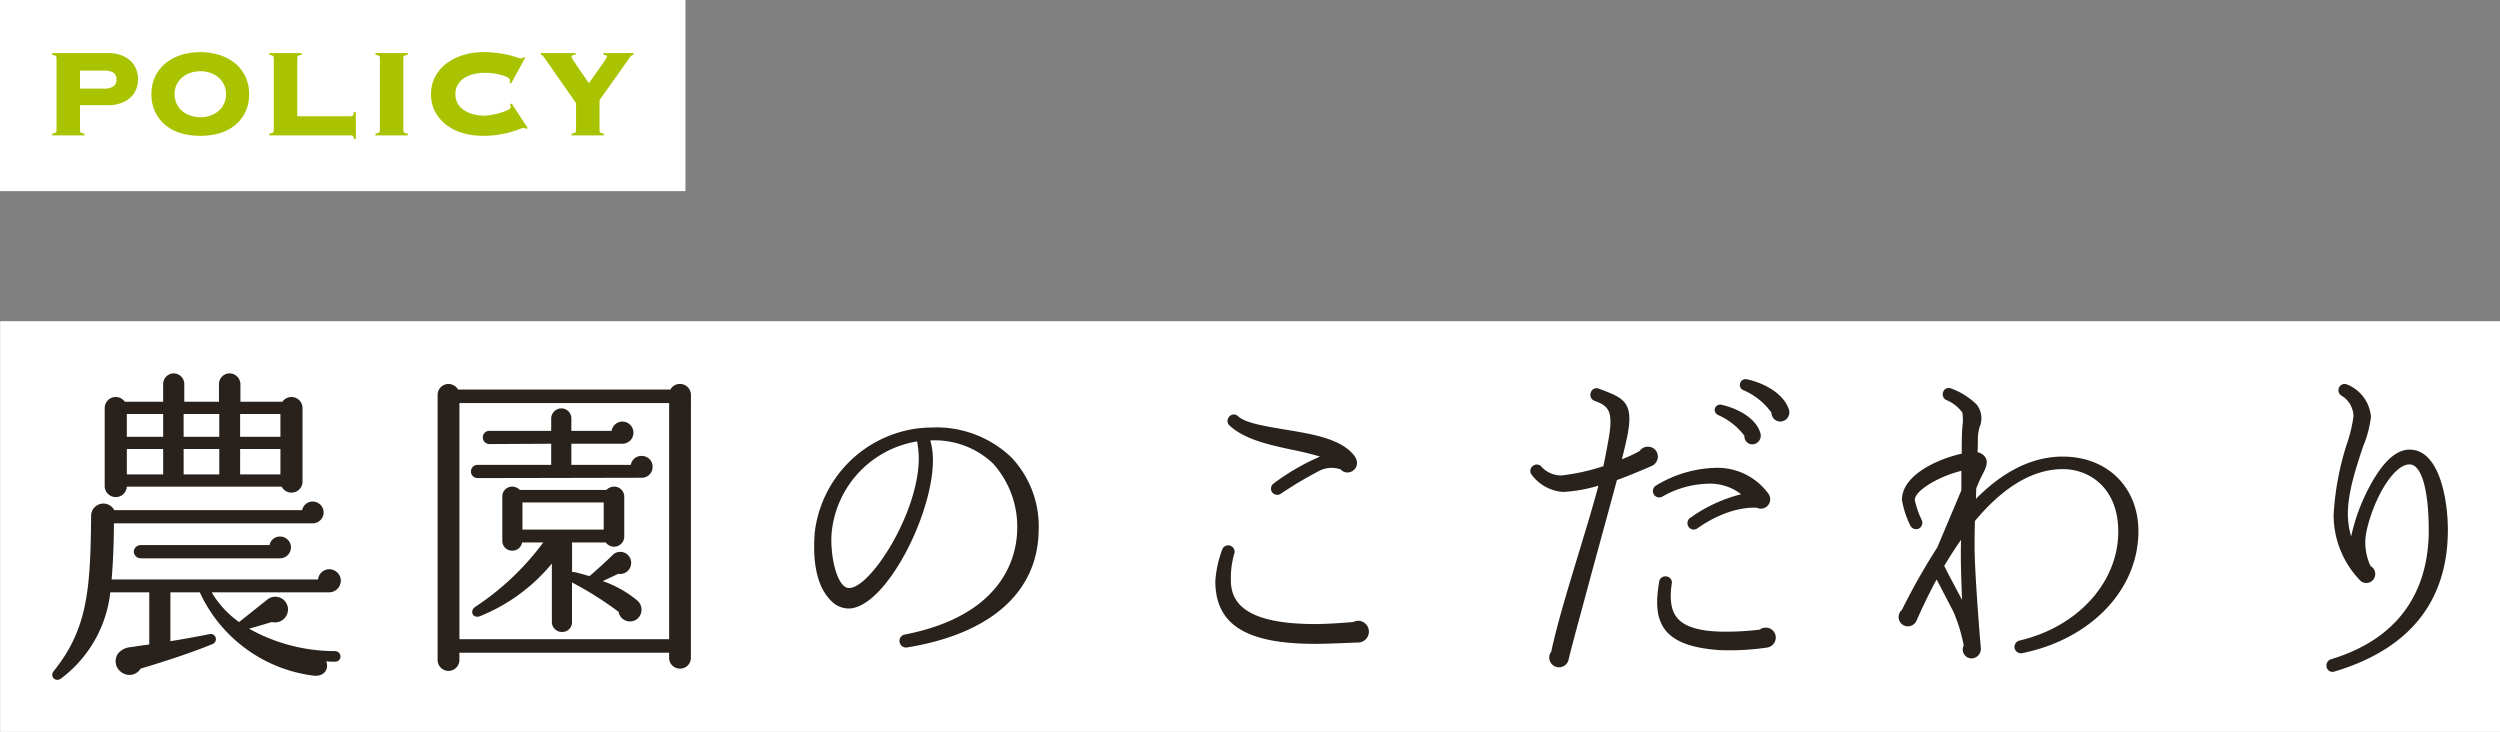
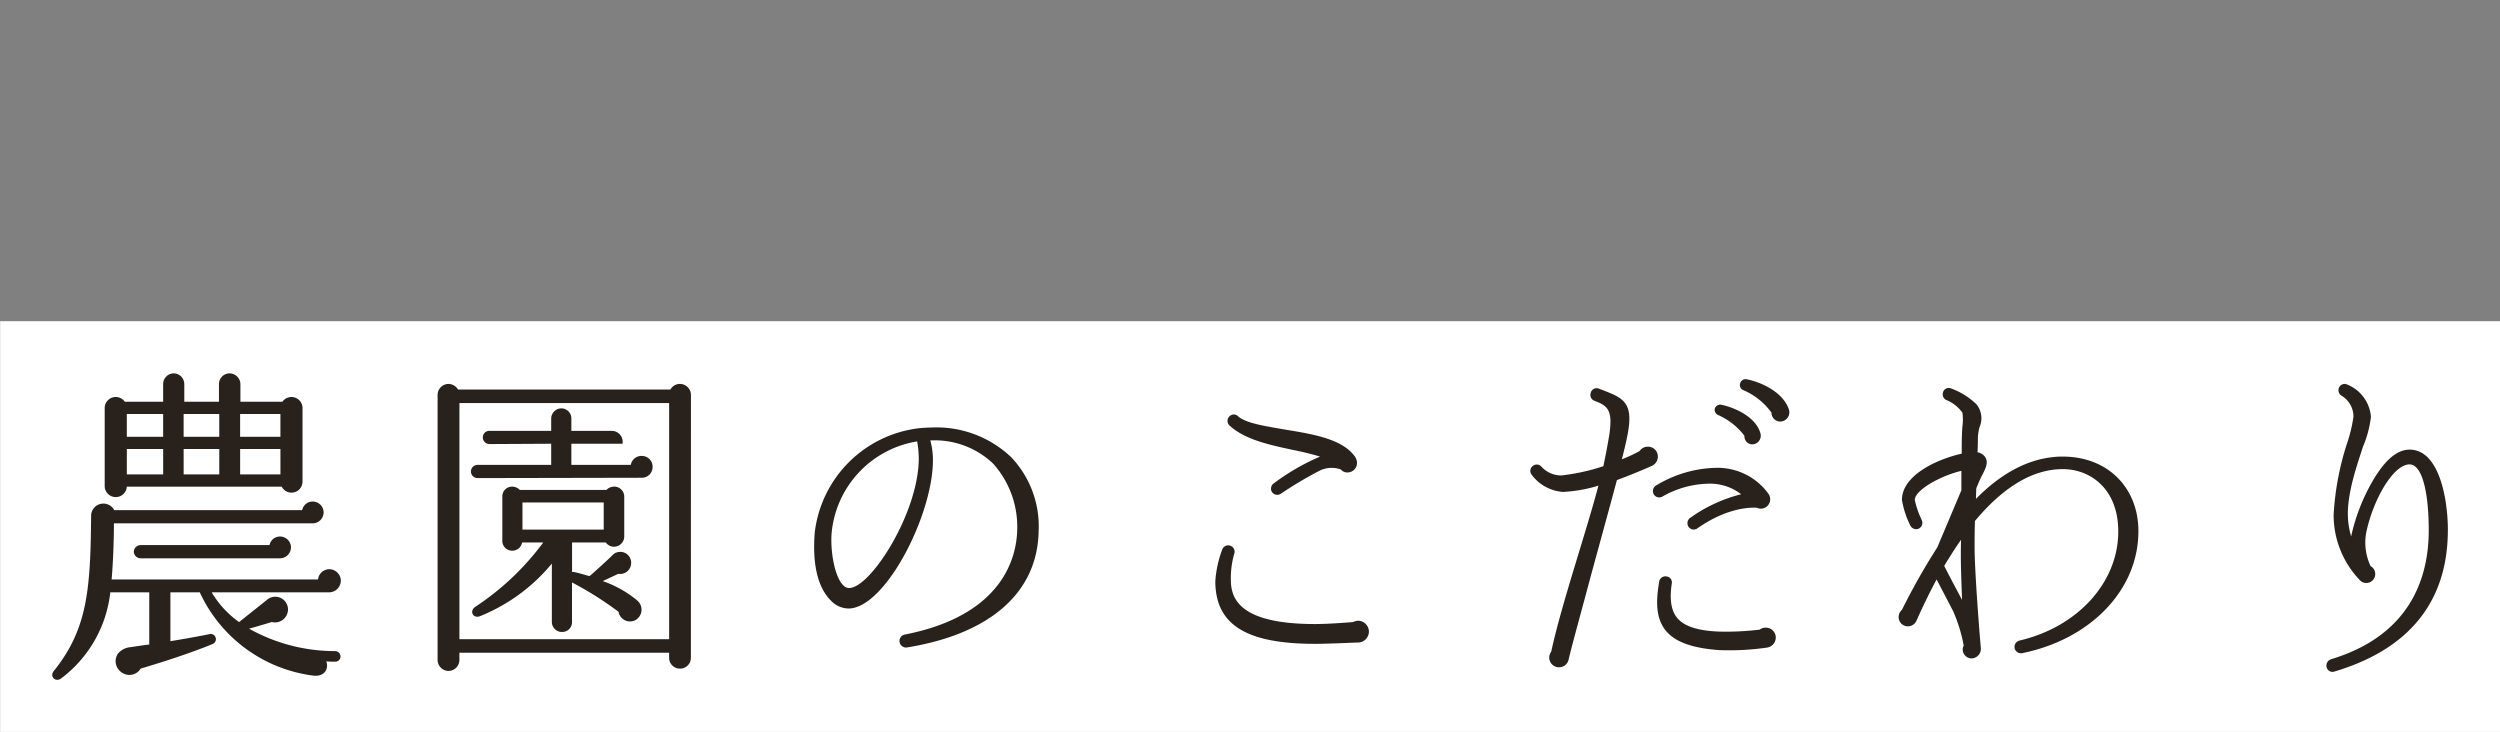
<svg xmlns="http://www.w3.org/2000/svg" width="287.656" height="84.219" viewBox="0 0 287.656 84.219">
  <rect x="0" y="0" width="287.656" height="84.219" fill="#808080" stroke="none" />
  <g id="グループ_556" data-name="グループ 556" transform="translate(-2961.458 172.576)">
    <g id="グループ_555" data-name="グループ 555" transform="translate(2950.5 -550)">
      <rect id="長方形_199" data-name="長方形 199" width="287.641" height="47.259" transform="translate(10.973 414.384)" fill="#fff" />
-       <path id="パス_377" data-name="パス 377" d="M-113.734-27.626a1.272,1.272,0,0,0-2.318-.722h-4.826v-2.014a1.265,1.265,0,0,0-1.254-1.254,1.233,1.233,0,0,0-1.216,1.254v2.014h-3.99v-2.014a1.233,1.233,0,0,0-1.216-1.254,1.233,1.233,0,0,0-1.216,1.254v2.014h-4.408a1.272,1.272,0,0,0-2.318.722v8.968a1.274,1.274,0,0,0,2.546.076h17.822a1.266,1.266,0,0,0,2.394-.57Zm-20.216.684h4.18v2.622h-4.18Zm6.536,0h4.1v2.622h-4.1Zm6.5,0h4.636v2.622h-4.636Zm-13.034,4.028h4.18v2.926h-4.18Zm6.536,0h4.1v2.926h-4.1Zm6.5,0h4.636v2.926h-4.636Zm11.59,15.162a1.346,1.346,0,0,0-1.33-1.33A1.315,1.315,0,0,0-111.948-7.9H-135.7c.152-1.672.266-4.294.266-6.46h22.876a1.265,1.265,0,0,0,1.254-1.254,1.265,1.265,0,0,0-1.254-1.254,1.227,1.227,0,0,0-1.216.988h-21.622a1.413,1.413,0,0,0-2.66.57c-.076,8.474-.38,13.072-4.294,17.936-.532.646.228,1.368.874.836a14.352,14.352,0,0,0,5.624-9.88h4.484v6c-.912.114-1.634.228-2.09.3a2.112,2.112,0,0,0-1.52.76,1.552,1.552,0,0,0,.456,2.166,1.514,1.514,0,0,0,2.166-.456c2.2-.646,5.662-1.748,8.246-2.812a.6.6,0,0,0-.38-1.14c-1.482.3-3.04.57-4.446.8V-6.422h3.382a16.7,16.7,0,0,0,13,9.576c1.216.19,1.9-.646,1.558-1.634a8.589,8.589,0,0,0,.988.038.6.6,0,0,0,.646-.57.633.633,0,0,0-.608-.646,20.231,20.231,0,0,1-9.918-2.584c.608-.152,1.71-.494,2.622-.76a1.5,1.5,0,0,0,1.862-1.444,1.462,1.462,0,0,0-2.432-1.1L-121.03-3a11.065,11.065,0,0,1-3.154-3.42h13.49A1.354,1.354,0,0,0-109.326-7.752Zm-5.738-3.838a1.265,1.265,0,0,0-1.254-1.254,1.227,1.227,0,0,0-1.216.988h-14.82a.8.8,0,0,0-.8.76.8.8,0,0,0,.8.76h16.036A1.265,1.265,0,0,0-115.064-11.59Zm46.018-17.556A1.265,1.265,0,0,0-70.3-30.4a1.218,1.218,0,0,0-1.1.646H-95.836a1.311,1.311,0,0,0-1.1-.646,1.265,1.265,0,0,0-1.254,1.254V1.368a1.265,1.265,0,0,0,1.254,1.254,1.265,1.265,0,0,0,1.254-1.254V.532h24.13V1.1A1.241,1.241,0,0,0-70.3,2.356,1.241,1.241,0,0,0-69.046,1.1Zm-26.638.95h24.13v27.17h-24.13Zm22.23,7.334a1.241,1.241,0,0,0-1.254-1.254,1.235,1.235,0,0,0-1.254,1.026H-82.8v-2.432h5.89a1.265,1.265,0,0,0,1.254-1.254,1.274,1.274,0,0,0-1.254-1.292A1.267,1.267,0,0,0-78.166-25H-82.8V-26.41a1.152,1.152,0,0,0-1.14-1.178A1.184,1.184,0,0,0-85.12-26.41V-25h-7.106a.739.739,0,0,0-.76.76.762.762,0,0,0,.76.76l7.106-.038v2.432h-8.474a.762.762,0,0,0-.76.76.762.762,0,0,0,.76.76l18.924-.038A1.231,1.231,0,0,0-73.454-20.862Zm-1.71,15.428a12.737,12.737,0,0,0-4.028-2.28l1.786-.836a1.271,1.271,0,0,0,1.482-1.216,1.255,1.255,0,0,0-2.052-1.026c-.836.836-2.166,2.014-2.736,2.508-.57-.152-1.292-.38-1.71-.456a.42.42,0,0,0-.3,0v-3.42h3.876a1.188,1.188,0,0,0,.95.494,1.184,1.184,0,0,0,1.178-1.178v-4.6a1.152,1.152,0,0,0-1.178-1.14,1.237,1.237,0,0,0-.874.38H-88.73a1.237,1.237,0,0,0-.874-.38,1.12,1.12,0,0,0-1.14,1.14v5.092a1.12,1.12,0,0,0,1.14,1.14,1.148,1.148,0,0,0,1.14-.95h2.432A30.68,30.68,0,0,1-93.86-4.75c-.722.494-.228,1.406.57,1.064a20.775,20.775,0,0,0,8.246-6.042V-3a1.152,1.152,0,0,0,1.178,1.14A1.12,1.12,0,0,0-82.726-3v-4.56A40.029,40.029,0,0,1-77.368-4.18a1.335,1.335,0,0,0,2.014.912A1.38,1.38,0,0,0-75.164-5.434ZM-88.426-16.758h9.348v3.116h-9.348Zm59.394,3.268a11.554,11.554,0,0,0-3.154-8.474,12.478,12.478,0,0,0-9.2-3.42c-.456,0-.912.038-1.368.076A13.7,13.7,0,0,0-54.8-13.262c-.3,3.99.494,6.422,1.862,7.79a2.826,2.826,0,0,0,2.128.912c4.218-.19,9.652-10.868,9.614-17.138a8.567,8.567,0,0,0-.3-2.2,9.735,9.735,0,0,1,7.22,2.66A10.9,10.9,0,0,1-31.5-13.566C-31.578-10.678-32.946-3.8-44.46-1.558a.744.744,0,0,0-.57.874.753.753,0,0,0,.836.608C-34.58-1.634-29.146-6.422-29.032-13.49Zm-13.794-8.36c0,6.27-5.548,14.934-8.018,14.934-1.406,0-2.2-3.762-2.014-6.27a11.781,11.781,0,0,1,9.842-10.6A11.007,11.007,0,0,1-42.826-21.85ZM7.6-21.318a1.414,1.414,0,0,0-.266-.76c-1.482-2.014-4.826-2.546-8.056-3.078-2.2-.38-4.484-.722-5.358-1.52a.692.692,0,0,0-1.026.038.722.722,0,0,0,.038,1.026c1.748,1.6,4.484,2.2,7.144,2.774,1.14.228,2.28.494,3.268.8a25.8,25.8,0,0,0-5.32,3.078.733.733,0,0,0-.19,1.026.736.736,0,0,0,1.026.152,44.284,44.284,0,0,1,4.484-2.66,3.1,3.1,0,0,1,2.394-.114.957.957,0,0,0,.76.342A1.1,1.1,0,0,0,7.6-21.318ZM8.968-1.9A1.265,1.265,0,0,0,7.714-3.154,1.592,1.592,0,0,0,7.144-3c-.95.076-2.926.228-4.37.228-8.7,0-9.69-2.926-9.69-5.092a10.029,10.029,0,0,1,.38-2.964.729.729,0,0,0-.418-.95.729.729,0,0,0-.95.418,12.777,12.777,0,0,0-.8,3.648C-8.7-2.7-5.168-.494,2.774-.494c1.368,0,3.914-.114,4.826-.152A1.269,1.269,0,0,0,8.968-1.9ZM57.3-27.436c-.608-1.9-2.964-3.116-4.864-3.5a.646.646,0,0,0-.76.494.627.627,0,0,0,.38.76,7.708,7.708,0,0,1,3.23,2.584,1.022,1.022,0,0,0,1.026,1.026A1.059,1.059,0,0,0,57.3-27.436Zm-15.086,5.4a1.12,1.12,0,0,0-1.14-1.14,1.088,1.088,0,0,0-.95.494,16.4,16.4,0,0,1-2.052.95c.342-1.33.608-2.47.722-3.192.57-3.344-.608-3.876-2.888-4.75l-.494-.19a.694.694,0,0,0-.912.456.729.729,0,0,0,.418.95c1.558.57,2.128,1.1,1.71,3.914-.19,1.14-.418,2.356-.684,3.61a23.843,23.843,0,0,1-4.826,1.064A3.074,3.074,0,0,1,28.8-20.9a.7.7,0,0,0-.95-.076A.7.7,0,0,0,27.7-19.95a4.891,4.891,0,0,0,3.61,1.976,16.7,16.7,0,0,0,4.066-.722c-.722,2.736-1.634,5.662-2.508,8.55C31.692-6.27,30.59-2.584,29.944.418a1.032,1.032,0,0,0-.228.646,1.128,1.128,0,0,0,2.242.19c.532-2.2,1.6-6,2.66-9.994.988-3.61,2.052-7.486,2.888-10.6,1.178-.418,3-1.178,3.952-1.6A1.193,1.193,0,0,0,42.218-22.04ZM54-24.776c-.57-1.9-3.04-2.926-4.484-3.23a.646.646,0,0,0-.76.494.665.665,0,0,0,.38.684,7.691,7.691,0,0,1,3.04,2.394.919.919,0,0,0,.912.988A1,1,0,0,0,54-24.776Zm.95,7.03a7.228,7.228,0,0,0-6.042-3A13.8,13.8,0,0,0,41.99-18.7a.743.743,0,0,0-.228,1.026.724.724,0,0,0,.988.228A11.086,11.086,0,0,1,48.3-18.924a5.853,5.853,0,0,1,3.5,1.216,17.558,17.558,0,0,0-5.4,2.394,5.559,5.559,0,0,1-.494.342.762.762,0,0,0-.152,1.026.726.726,0,0,0,1.026.152c3.572-2.508,6.346-2.394,6.84-2.356a1.051,1.051,0,0,0,1.254-.266A1.085,1.085,0,0,0,54.948-17.746Zm.836,16.53a1.143,1.143,0,0,0-1.14-1.14,1.169,1.169,0,0,0-.722.228A32.3,32.3,0,0,1,49.4-1.9c-2.546-.076-4.18-.608-4.978-1.6-.684-.836-.874-2.128-.608-3.914a.688.688,0,0,0-.608-.836.725.725,0,0,0-.836.57c-.3,1.862-.532,4.028.722,5.624C44.156-.722,46.132,0,49.286.228a30.213,30.213,0,0,0,5.548-.3A1.179,1.179,0,0,0,55.784-1.216ZM97.508-13.452c0-5.054-3.572-8.588-8.7-8.588a7.322,7.322,0,0,0-.912.038c-3.116.266-6.156,1.862-9.082,4.826l.038-1.216c.228-.532.418-1.026.684-1.52.342-.684.8-1.482.3-2.128A1.349,1.349,0,0,0,79-22.534c.038-.836.038-1.444.038-1.748a5.953,5.953,0,0,1,.19-1.14,2.56,2.56,0,0,0-.342-2.622,8.288,8.288,0,0,0-3-1.862.685.685,0,0,0-.874.532.721.721,0,0,0,.418.836,4.185,4.185,0,0,1,1.824,1.444,5.613,5.613,0,0,1,0,1.6c-.076,1.064-.076,2.09-.076,3.116-2.888.646-6.878,2.508-6.878,5.32a10.572,10.572,0,0,0,.95,2.926.754.754,0,0,0,.988.38.751.751,0,0,0,.342-.988,9.8,9.8,0,0,1-.8-2.318c0-1.064,2.736-2.7,5.358-3.344v2.242L74.366-11.59A75.681,75.681,0,0,0,70.3-4.408a1.089,1.089,0,0,0-.38.836,1.062,1.062,0,0,0,1.064,1.064,1.089,1.089,0,0,0,.988-.646c.76-1.71,1.52-3.268,2.318-4.75l1.9,3.648A17.716,17.716,0,0,1,77.406-.3a1.012,1.012,0,0,0-.114.456,1.031,1.031,0,0,0,1.064,1.026A1.109,1.109,0,0,0,79.382,0c-.19-2.052-.722-9.006-.722-11.59,0-.8,0-1.862.038-3.04,3.268-3.914,6.65-5.966,10.108-5.966,3.154,0,6.384,2.242,6.384,7.182,0,5.852-4.674,10.982-11.362,12.54a.765.765,0,0,0-.57.874.755.755,0,0,0,.912.57C92-1.026,97.508-6.688,97.508-13.452Zm-20.292,7.9c-.646-1.216-1.6-3-2.052-3.914.646-1.064,1.292-2.09,1.938-3C77.026-10.07,77.14-7.828,77.216-5.548Zm55.9-8.056c0-3.42-.95-9.234-4.408-9.234-1.824,0-3.344,1.938-4.522,4.1a22.069,22.069,0,0,0-2.2,5.89,9.43,9.43,0,0,1-.38-2.584c0-2.584,1.026-5.548,1.748-7.752a12.74,12.74,0,0,0,.912-3.42,4.387,4.387,0,0,0-2.736-3.724.7.7,0,0,0-.912.3.735.735,0,0,0,.266.988,2.8,2.8,0,0,1,1.368,2.394,16.145,16.145,0,0,1-.722,3.04,32.415,32.415,0,0,0-1.558,8.246,10.8,10.8,0,0,0,3,7.524.957.957,0,0,0,.76.342,1.022,1.022,0,0,0,1.026-1.026,1.023,1.023,0,0,0-.532-.912,6.343,6.343,0,0,1-.418-4.256,18.075,18.075,0,0,1,1.6-4.256c.988-1.824,2.2-3.192,3.306-3.192,1.368,0,2.2,2.926,2.2,7.6,0,5.206-1.938,12.008-11.248,14.82a.769.769,0,0,0-.494.95.694.694,0,0,0,.912.456C128.706.114,133.114-5.4,133.114-13.6Z" transform="translate(159.5 452)" fill="#29221c" />
+       <path id="パス_377" data-name="パス 377" d="M-113.734-27.626a1.272,1.272,0,0,0-2.318-.722h-4.826v-2.014a1.265,1.265,0,0,0-1.254-1.254,1.233,1.233,0,0,0-1.216,1.254v2.014h-3.99v-2.014a1.233,1.233,0,0,0-1.216-1.254,1.233,1.233,0,0,0-1.216,1.254v2.014h-4.408a1.272,1.272,0,0,0-2.318.722v8.968a1.274,1.274,0,0,0,2.546.076h17.822a1.266,1.266,0,0,0,2.394-.57Zm-20.216.684h4.18v2.622h-4.18Zm6.536,0h4.1v2.622h-4.1Zm6.5,0h4.636v2.622h-4.636Zm-13.034,4.028h4.18v2.926h-4.18Zm6.536,0h4.1v2.926h-4.1Zm6.5,0h4.636v2.926h-4.636Zm11.59,15.162a1.346,1.346,0,0,0-1.33-1.33A1.315,1.315,0,0,0-111.948-7.9H-135.7c.152-1.672.266-4.294.266-6.46h22.876a1.265,1.265,0,0,0,1.254-1.254,1.265,1.265,0,0,0-1.254-1.254,1.227,1.227,0,0,0-1.216.988h-21.622a1.413,1.413,0,0,0-2.66.57c-.076,8.474-.38,13.072-4.294,17.936-.532.646.228,1.368.874.836a14.352,14.352,0,0,0,5.624-9.88h4.484v6c-.912.114-1.634.228-2.09.3a2.112,2.112,0,0,0-1.52.76,1.552,1.552,0,0,0,.456,2.166,1.514,1.514,0,0,0,2.166-.456c2.2-.646,5.662-1.748,8.246-2.812a.6.6,0,0,0-.38-1.14c-1.482.3-3.04.57-4.446.8V-6.422h3.382a16.7,16.7,0,0,0,13,9.576c1.216.19,1.9-.646,1.558-1.634a8.589,8.589,0,0,0,.988.038.6.6,0,0,0,.646-.57.633.633,0,0,0-.608-.646,20.231,20.231,0,0,1-9.918-2.584c.608-.152,1.71-.494,2.622-.76a1.5,1.5,0,0,0,1.862-1.444,1.462,1.462,0,0,0-2.432-1.1L-121.03-3a11.065,11.065,0,0,1-3.154-3.42h13.49A1.354,1.354,0,0,0-109.326-7.752Zm-5.738-3.838a1.265,1.265,0,0,0-1.254-1.254,1.227,1.227,0,0,0-1.216.988h-14.82a.8.8,0,0,0-.8.76.8.8,0,0,0,.8.76h16.036A1.265,1.265,0,0,0-115.064-11.59Zm46.018-17.556A1.265,1.265,0,0,0-70.3-30.4a1.218,1.218,0,0,0-1.1.646H-95.836a1.311,1.311,0,0,0-1.1-.646,1.265,1.265,0,0,0-1.254,1.254V1.368a1.265,1.265,0,0,0,1.254,1.254,1.265,1.265,0,0,0,1.254-1.254V.532h24.13V1.1A1.241,1.241,0,0,0-70.3,2.356,1.241,1.241,0,0,0-69.046,1.1Zm-26.638.95h24.13v27.17h-24.13Zm22.23,7.334a1.241,1.241,0,0,0-1.254-1.254,1.235,1.235,0,0,0-1.254,1.026H-82.8v-2.432h5.89A1.267,1.267,0,0,0-78.166-25H-82.8V-26.41a1.152,1.152,0,0,0-1.14-1.178A1.184,1.184,0,0,0-85.12-26.41V-25h-7.106a.739.739,0,0,0-.76.76.762.762,0,0,0,.76.76l7.106-.038v2.432h-8.474a.762.762,0,0,0-.76.76.762.762,0,0,0,.76.76l18.924-.038A1.231,1.231,0,0,0-73.454-20.862Zm-1.71,15.428a12.737,12.737,0,0,0-4.028-2.28l1.786-.836a1.271,1.271,0,0,0,1.482-1.216,1.255,1.255,0,0,0-2.052-1.026c-.836.836-2.166,2.014-2.736,2.508-.57-.152-1.292-.38-1.71-.456a.42.42,0,0,0-.3,0v-3.42h3.876a1.188,1.188,0,0,0,.95.494,1.184,1.184,0,0,0,1.178-1.178v-4.6a1.152,1.152,0,0,0-1.178-1.14,1.237,1.237,0,0,0-.874.38H-88.73a1.237,1.237,0,0,0-.874-.38,1.12,1.12,0,0,0-1.14,1.14v5.092a1.12,1.12,0,0,0,1.14,1.14,1.148,1.148,0,0,0,1.14-.95h2.432A30.68,30.68,0,0,1-93.86-4.75c-.722.494-.228,1.406.57,1.064a20.775,20.775,0,0,0,8.246-6.042V-3a1.152,1.152,0,0,0,1.178,1.14A1.12,1.12,0,0,0-82.726-3v-4.56A40.029,40.029,0,0,1-77.368-4.18a1.335,1.335,0,0,0,2.014.912A1.38,1.38,0,0,0-75.164-5.434ZM-88.426-16.758h9.348v3.116h-9.348Zm59.394,3.268a11.554,11.554,0,0,0-3.154-8.474,12.478,12.478,0,0,0-9.2-3.42c-.456,0-.912.038-1.368.076A13.7,13.7,0,0,0-54.8-13.262c-.3,3.99.494,6.422,1.862,7.79a2.826,2.826,0,0,0,2.128.912c4.218-.19,9.652-10.868,9.614-17.138a8.567,8.567,0,0,0-.3-2.2,9.735,9.735,0,0,1,7.22,2.66A10.9,10.9,0,0,1-31.5-13.566C-31.578-10.678-32.946-3.8-44.46-1.558a.744.744,0,0,0-.57.874.753.753,0,0,0,.836.608C-34.58-1.634-29.146-6.422-29.032-13.49Zm-13.794-8.36c0,6.27-5.548,14.934-8.018,14.934-1.406,0-2.2-3.762-2.014-6.27a11.781,11.781,0,0,1,9.842-10.6A11.007,11.007,0,0,1-42.826-21.85ZM7.6-21.318a1.414,1.414,0,0,0-.266-.76c-1.482-2.014-4.826-2.546-8.056-3.078-2.2-.38-4.484-.722-5.358-1.52a.692.692,0,0,0-1.026.038.722.722,0,0,0,.038,1.026c1.748,1.6,4.484,2.2,7.144,2.774,1.14.228,2.28.494,3.268.8a25.8,25.8,0,0,0-5.32,3.078.733.733,0,0,0-.19,1.026.736.736,0,0,0,1.026.152,44.284,44.284,0,0,1,4.484-2.66,3.1,3.1,0,0,1,2.394-.114.957.957,0,0,0,.76.342A1.1,1.1,0,0,0,7.6-21.318ZM8.968-1.9A1.265,1.265,0,0,0,7.714-3.154,1.592,1.592,0,0,0,7.144-3c-.95.076-2.926.228-4.37.228-8.7,0-9.69-2.926-9.69-5.092a10.029,10.029,0,0,1,.38-2.964.729.729,0,0,0-.418-.95.729.729,0,0,0-.95.418,12.777,12.777,0,0,0-.8,3.648C-8.7-2.7-5.168-.494,2.774-.494c1.368,0,3.914-.114,4.826-.152A1.269,1.269,0,0,0,8.968-1.9ZM57.3-27.436c-.608-1.9-2.964-3.116-4.864-3.5a.646.646,0,0,0-.76.494.627.627,0,0,0,.38.76,7.708,7.708,0,0,1,3.23,2.584,1.022,1.022,0,0,0,1.026,1.026A1.059,1.059,0,0,0,57.3-27.436Zm-15.086,5.4a1.12,1.12,0,0,0-1.14-1.14,1.088,1.088,0,0,0-.95.494,16.4,16.4,0,0,1-2.052.95c.342-1.33.608-2.47.722-3.192.57-3.344-.608-3.876-2.888-4.75l-.494-.19a.694.694,0,0,0-.912.456.729.729,0,0,0,.418.95c1.558.57,2.128,1.1,1.71,3.914-.19,1.14-.418,2.356-.684,3.61a23.843,23.843,0,0,1-4.826,1.064A3.074,3.074,0,0,1,28.8-20.9a.7.7,0,0,0-.95-.076A.7.7,0,0,0,27.7-19.95a4.891,4.891,0,0,0,3.61,1.976,16.7,16.7,0,0,0,4.066-.722c-.722,2.736-1.634,5.662-2.508,8.55C31.692-6.27,30.59-2.584,29.944.418a1.032,1.032,0,0,0-.228.646,1.128,1.128,0,0,0,2.242.19c.532-2.2,1.6-6,2.66-9.994.988-3.61,2.052-7.486,2.888-10.6,1.178-.418,3-1.178,3.952-1.6A1.193,1.193,0,0,0,42.218-22.04ZM54-24.776c-.57-1.9-3.04-2.926-4.484-3.23a.646.646,0,0,0-.76.494.665.665,0,0,0,.38.684,7.691,7.691,0,0,1,3.04,2.394.919.919,0,0,0,.912.988A1,1,0,0,0,54-24.776Zm.95,7.03a7.228,7.228,0,0,0-6.042-3A13.8,13.8,0,0,0,41.99-18.7a.743.743,0,0,0-.228,1.026.724.724,0,0,0,.988.228A11.086,11.086,0,0,1,48.3-18.924a5.853,5.853,0,0,1,3.5,1.216,17.558,17.558,0,0,0-5.4,2.394,5.559,5.559,0,0,1-.494.342.762.762,0,0,0-.152,1.026.726.726,0,0,0,1.026.152c3.572-2.508,6.346-2.394,6.84-2.356a1.051,1.051,0,0,0,1.254-.266A1.085,1.085,0,0,0,54.948-17.746Zm.836,16.53a1.143,1.143,0,0,0-1.14-1.14,1.169,1.169,0,0,0-.722.228A32.3,32.3,0,0,1,49.4-1.9c-2.546-.076-4.18-.608-4.978-1.6-.684-.836-.874-2.128-.608-3.914a.688.688,0,0,0-.608-.836.725.725,0,0,0-.836.57c-.3,1.862-.532,4.028.722,5.624C44.156-.722,46.132,0,49.286.228a30.213,30.213,0,0,0,5.548-.3A1.179,1.179,0,0,0,55.784-1.216ZM97.508-13.452c0-5.054-3.572-8.588-8.7-8.588a7.322,7.322,0,0,0-.912.038c-3.116.266-6.156,1.862-9.082,4.826l.038-1.216c.228-.532.418-1.026.684-1.52.342-.684.8-1.482.3-2.128A1.349,1.349,0,0,0,79-22.534c.038-.836.038-1.444.038-1.748a5.953,5.953,0,0,1,.19-1.14,2.56,2.56,0,0,0-.342-2.622,8.288,8.288,0,0,0-3-1.862.685.685,0,0,0-.874.532.721.721,0,0,0,.418.836,4.185,4.185,0,0,1,1.824,1.444,5.613,5.613,0,0,1,0,1.6c-.076,1.064-.076,2.09-.076,3.116-2.888.646-6.878,2.508-6.878,5.32a10.572,10.572,0,0,0,.95,2.926.754.754,0,0,0,.988.38.751.751,0,0,0,.342-.988,9.8,9.8,0,0,1-.8-2.318c0-1.064,2.736-2.7,5.358-3.344v2.242L74.366-11.59A75.681,75.681,0,0,0,70.3-4.408a1.089,1.089,0,0,0-.38.836,1.062,1.062,0,0,0,1.064,1.064,1.089,1.089,0,0,0,.988-.646c.76-1.71,1.52-3.268,2.318-4.75l1.9,3.648A17.716,17.716,0,0,1,77.406-.3a1.012,1.012,0,0,0-.114.456,1.031,1.031,0,0,0,1.064,1.026A1.109,1.109,0,0,0,79.382,0c-.19-2.052-.722-9.006-.722-11.59,0-.8,0-1.862.038-3.04,3.268-3.914,6.65-5.966,10.108-5.966,3.154,0,6.384,2.242,6.384,7.182,0,5.852-4.674,10.982-11.362,12.54a.765.765,0,0,0-.57.874.755.755,0,0,0,.912.57C92-1.026,97.508-6.688,97.508-13.452Zm-20.292,7.9c-.646-1.216-1.6-3-2.052-3.914.646-1.064,1.292-2.09,1.938-3C77.026-10.07,77.14-7.828,77.216-5.548Zm55.9-8.056c0-3.42-.95-9.234-4.408-9.234-1.824,0-3.344,1.938-4.522,4.1a22.069,22.069,0,0,0-2.2,5.89,9.43,9.43,0,0,1-.38-2.584c0-2.584,1.026-5.548,1.748-7.752a12.74,12.74,0,0,0,.912-3.42,4.387,4.387,0,0,0-2.736-3.724.7.7,0,0,0-.912.3.735.735,0,0,0,.266.988,2.8,2.8,0,0,1,1.368,2.394,16.145,16.145,0,0,1-.722,3.04,32.415,32.415,0,0,0-1.558,8.246,10.8,10.8,0,0,0,3,7.524.957.957,0,0,0,.76.342,1.022,1.022,0,0,0,1.026-1.026,1.023,1.023,0,0,0-.532-.912,6.343,6.343,0,0,1-.418-4.256,18.075,18.075,0,0,1,1.6-4.256c.988-1.824,2.2-3.192,3.306-3.192,1.368,0,2.2,2.926,2.2,7.6,0,5.206-1.938,12.008-11.248,14.82a.769.769,0,0,0-.494.95.694.694,0,0,0,.912.456C128.706.114,133.114-5.4,133.114-13.6Z" transform="translate(159.5 452)" fill="#29221c" />
    </g>
    <g id="グループ_554" data-name="グループ 554" transform="translate(2797 142) rotate(-90)">
-       <rect id="長方形_200" data-name="長方形 200" width="21.99" height="78.87" transform="translate(292.586 164.458)" fill="#fff" />
-       <path id="パス_378" data-name="パス 378" d="M7.4-5.382a1.921,1.921,0,0,0,1.107-.252.949.949,0,0,0,.351-.828.842.842,0,0,0-.351-.756A2.04,2.04,0,0,0,7.4-7.452H4.662v2.07ZM4.662-.54a.28.28,0,0,0,.081.207.806.806,0,0,0,.423.117V0H1.458V-.216a.806.806,0,0,0,.423-.117A.28.28,0,0,0,1.962-.54V-8.928a.28.28,0,0,0-.081-.207.805.805,0,0,0-.423-.117v-.216H7.9A4.24,4.24,0,0,1,9.4-9.225a3.121,3.121,0,0,1,1.08.657,2.678,2.678,0,0,1,.648.963,3.094,3.094,0,0,1,.216,1.143,3.094,3.094,0,0,1-.216,1.143,2.594,2.594,0,0,1-.648.954,3.2,3.2,0,0,1-1.08.648A4.24,4.24,0,0,1,7.9-3.474H4.662ZM18.5-9.576a7.292,7.292,0,0,1,2.169.315,5.357,5.357,0,0,1,1.782.927A4.469,4.469,0,0,1,23.67-6.822a4.611,4.611,0,0,1,.45,2.088,4.611,4.611,0,0,1-.45,2.088,4.469,4.469,0,0,1-1.215,1.512,5,5,0,0,1-1.782.9A7.927,7.927,0,0,1,18.5.054a7.927,7.927,0,0,1-2.169-.288,5,5,0,0,1-1.782-.9,4.47,4.47,0,0,1-1.215-1.512,4.611,4.611,0,0,1-.45-2.088,4.611,4.611,0,0,1,.45-2.088,4.47,4.47,0,0,1,1.215-1.512,5.357,5.357,0,0,1,1.782-.927A7.292,7.292,0,0,1,18.5-9.576Zm0,2.2a3.481,3.481,0,0,0-1.125.18,2.949,2.949,0,0,0-.936.513,2.459,2.459,0,0,0-.648.828,2.52,2.52,0,0,0-.243,1.125A2.52,2.52,0,0,0,15.8-3.609a2.459,2.459,0,0,0,.648.828,2.949,2.949,0,0,0,.936.513,3.481,3.481,0,0,0,1.125.18,3.481,3.481,0,0,0,1.125-.18,2.949,2.949,0,0,0,.936-.513,2.459,2.459,0,0,0,.648-.828,2.52,2.52,0,0,0,.243-1.125,2.52,2.52,0,0,0-.243-1.125,2.459,2.459,0,0,0-.648-.828,2.949,2.949,0,0,0-.936-.513A3.481,3.481,0,0,0,18.5-7.38ZM35.856-2.2a.25.25,0,0,0,.216-.1.957.957,0,0,0,.108-.4H36.4V.414H36.18a.633.633,0,0,0-.108-.351A.32.32,0,0,0,35.856,0h-9.4V-.216a.806.806,0,0,0,.423-.117.28.28,0,0,0,.081-.207V-8.928a.28.28,0,0,0-.081-.207.806.806,0,0,0-.423-.117v-.216h3.708v.216a.805.805,0,0,0-.423.117.28.28,0,0,0-.081.207V-2.2Zm2.808,1.98a.805.805,0,0,0,.423-.117.28.28,0,0,0,.081-.207V-8.928a.28.28,0,0,0-.081-.207.805.805,0,0,0-.423-.117v-.216h3.708v.216a.806.806,0,0,0-.423.117.28.28,0,0,0-.081.207V-.54a.28.28,0,0,0,.081.207.806.806,0,0,0,.423.117V0H38.664ZM54.09-6.1a.669.669,0,0,0,.027-.117,1.1,1.1,0,0,0,.009-.153q0-.144-.243-.288a2.834,2.834,0,0,0-.648-.261,7.516,7.516,0,0,0-.927-.2,7.158,7.158,0,0,0-1.1-.081,5.468,5.468,0,0,0-1.134.126,3.659,3.659,0,0,0-1.089.414,2.411,2.411,0,0,0-.81.765,2.06,2.06,0,0,0-.315,1.161,2.06,2.06,0,0,0,.315,1.161,2.411,2.411,0,0,0,.81.765,3.659,3.659,0,0,0,1.089.414,5.468,5.468,0,0,0,1.134.126,5.216,5.216,0,0,0,.738-.081,8.681,8.681,0,0,0,1.008-.225,6.081,6.081,0,0,0,.891-.324q.387-.18.387-.378A.256.256,0,0,0,54.2-3.42a1.177,1.177,0,0,1-.072-.126l.2-.126L56.178-.846l-.216.126a.2.2,0,0,0-.1-.117.388.388,0,0,0-.153-.027,1.766,1.766,0,0,0-.5.153,9.875,9.875,0,0,1-.981.324,13.18,13.18,0,0,1-1.413.306,11.12,11.12,0,0,1-1.818.135,8.4,8.4,0,0,1-2.142-.279,5.789,5.789,0,0,1-1.908-.882,4.721,4.721,0,0,1-1.368-1.512,4.172,4.172,0,0,1-.522-2.115,4.172,4.172,0,0,1,.522-2.115,4.721,4.721,0,0,1,1.368-1.512,6.23,6.23,0,0,1,1.908-.909,7.7,7.7,0,0,1,2.142-.306,12.809,12.809,0,0,1,1.863.117A12.284,12.284,0,0,1,54.18-9.2q.522.144.81.243a1.484,1.484,0,0,0,.432.1A.326.326,0,0,0,55.692-9l.2.054-1.62,2.97ZM68.328-9.468v.216a.33.33,0,0,0-.243.1,1.781,1.781,0,0,0-.189.225L64.44-4.05V-.54a.28.28,0,0,0,.081.207.805.805,0,0,0,.423.117V0H61.236V-.216a.806.806,0,0,0,.423-.117A.28.28,0,0,0,61.74-.54V-3.708L58.3-8.64q-.288-.414-.378-.513a.282.282,0,0,0-.216-.1v-.216h3.96v.216a1.258,1.258,0,0,0-.306.036.17.17,0,0,0-.144.18,1.529,1.529,0,0,0,.234.432q.234.36.549.828t.657.954q.342.486.558.828.054-.09.234-.333t.4-.567q.225-.324.486-.684t.468-.666q.207-.306.351-.531a1.085,1.085,0,0,0,.144-.261.168.168,0,0,0-.135-.18,1.012,1.012,0,0,0-.261-.036v-.216Z" transform="translate(299 169) rotate(90)" fill="#a9c300" />
-     </g>
+       </g>
  </g>
</svg>